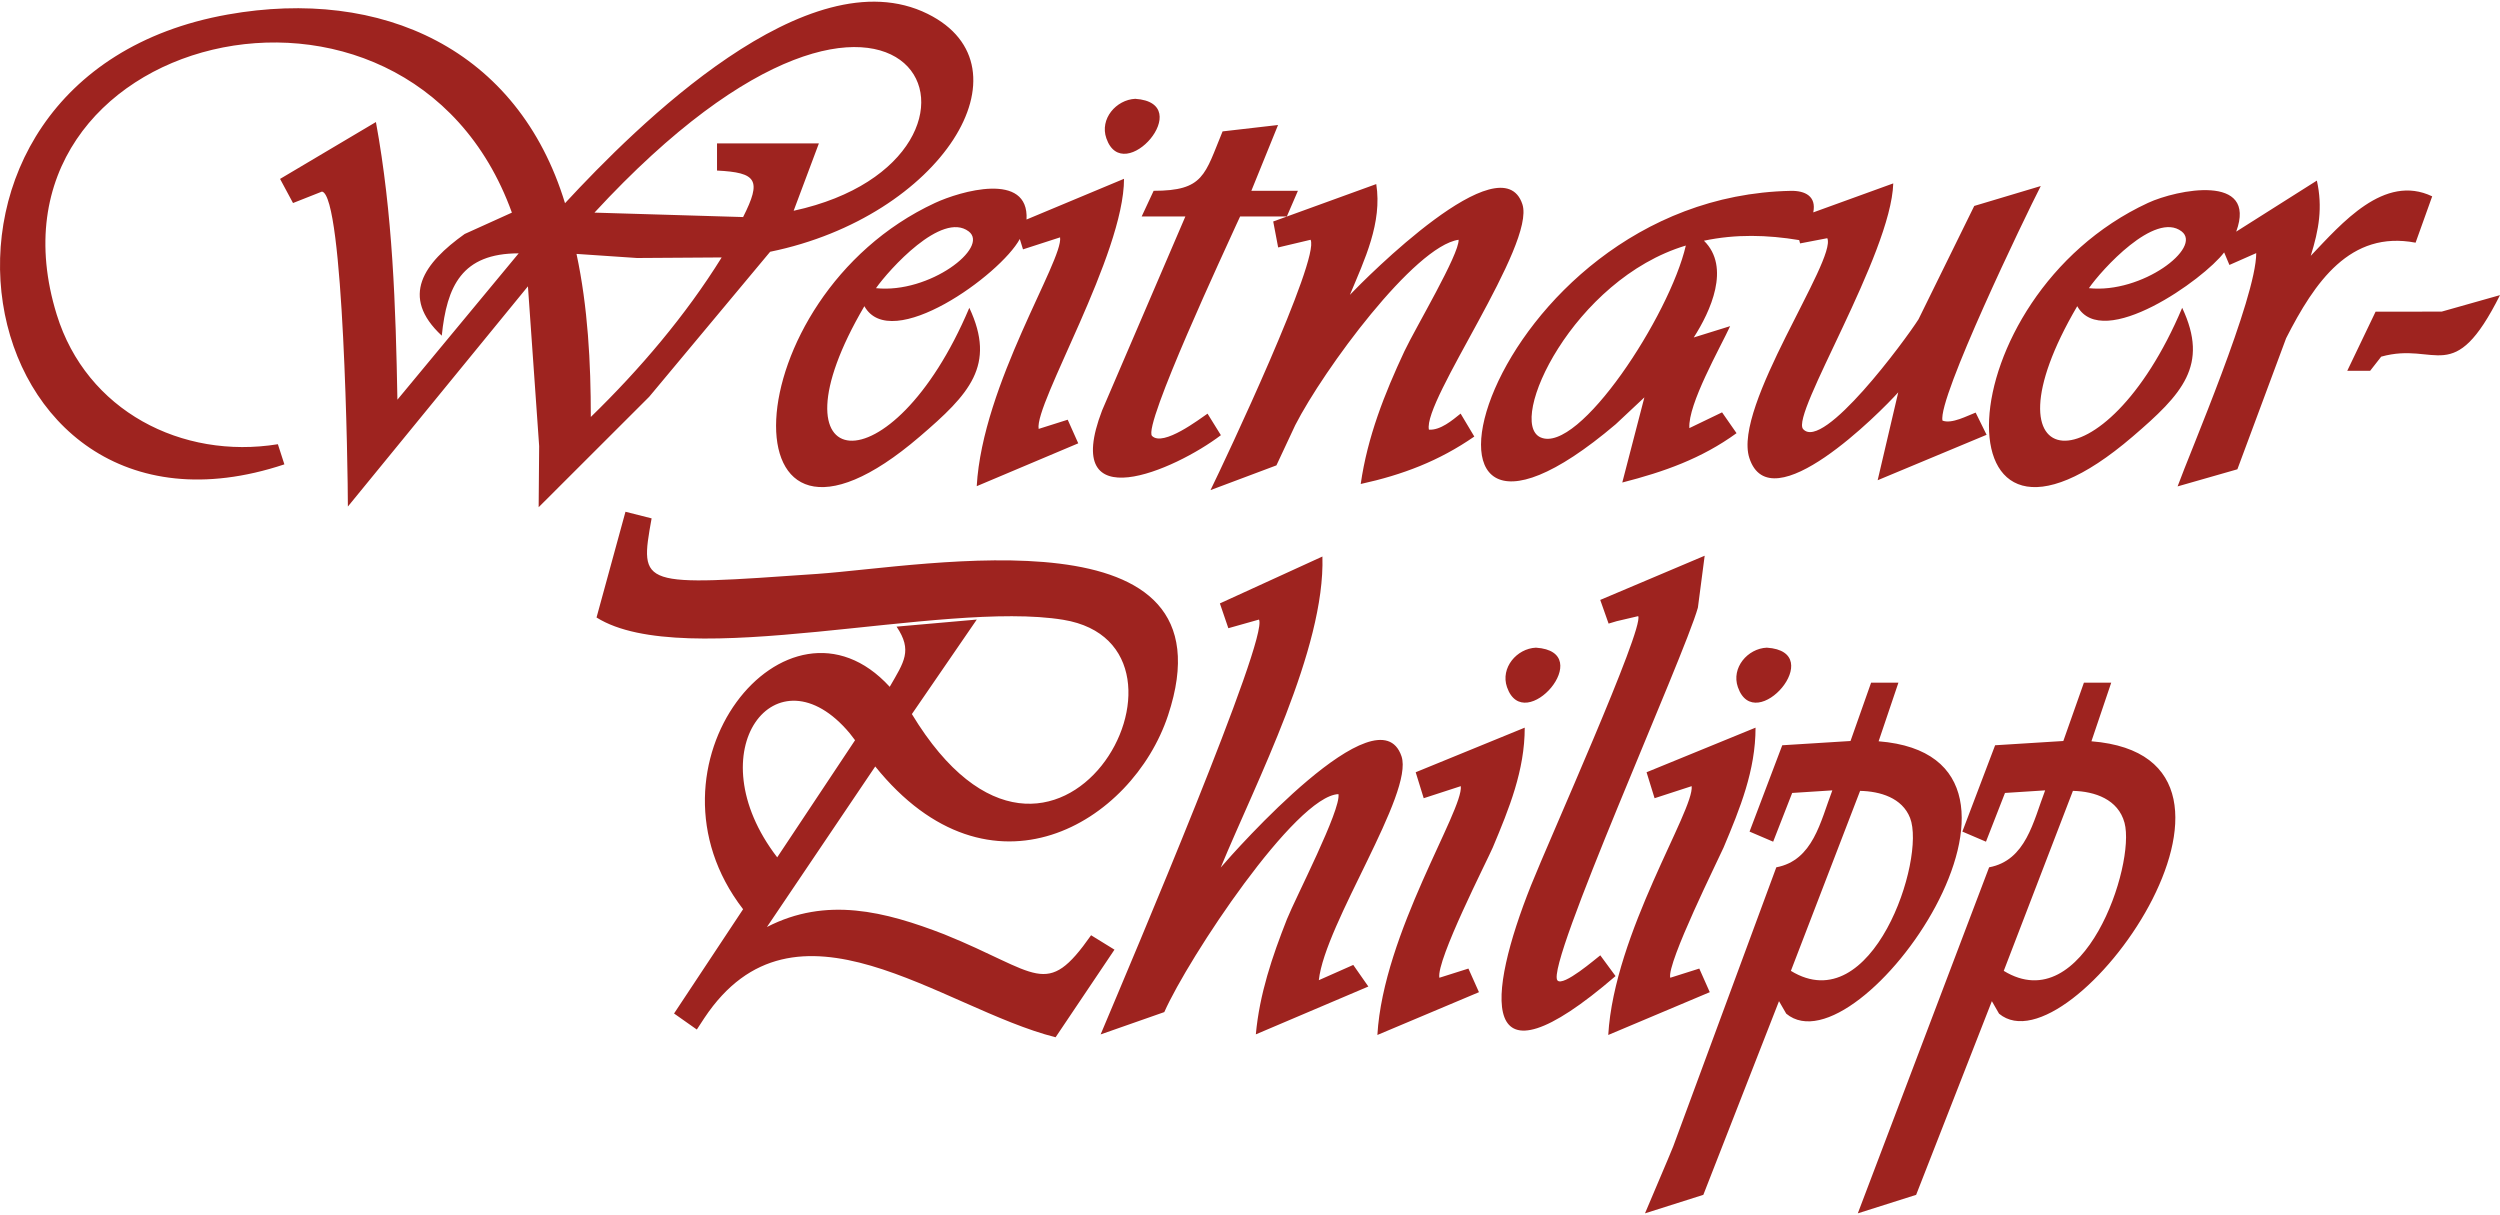
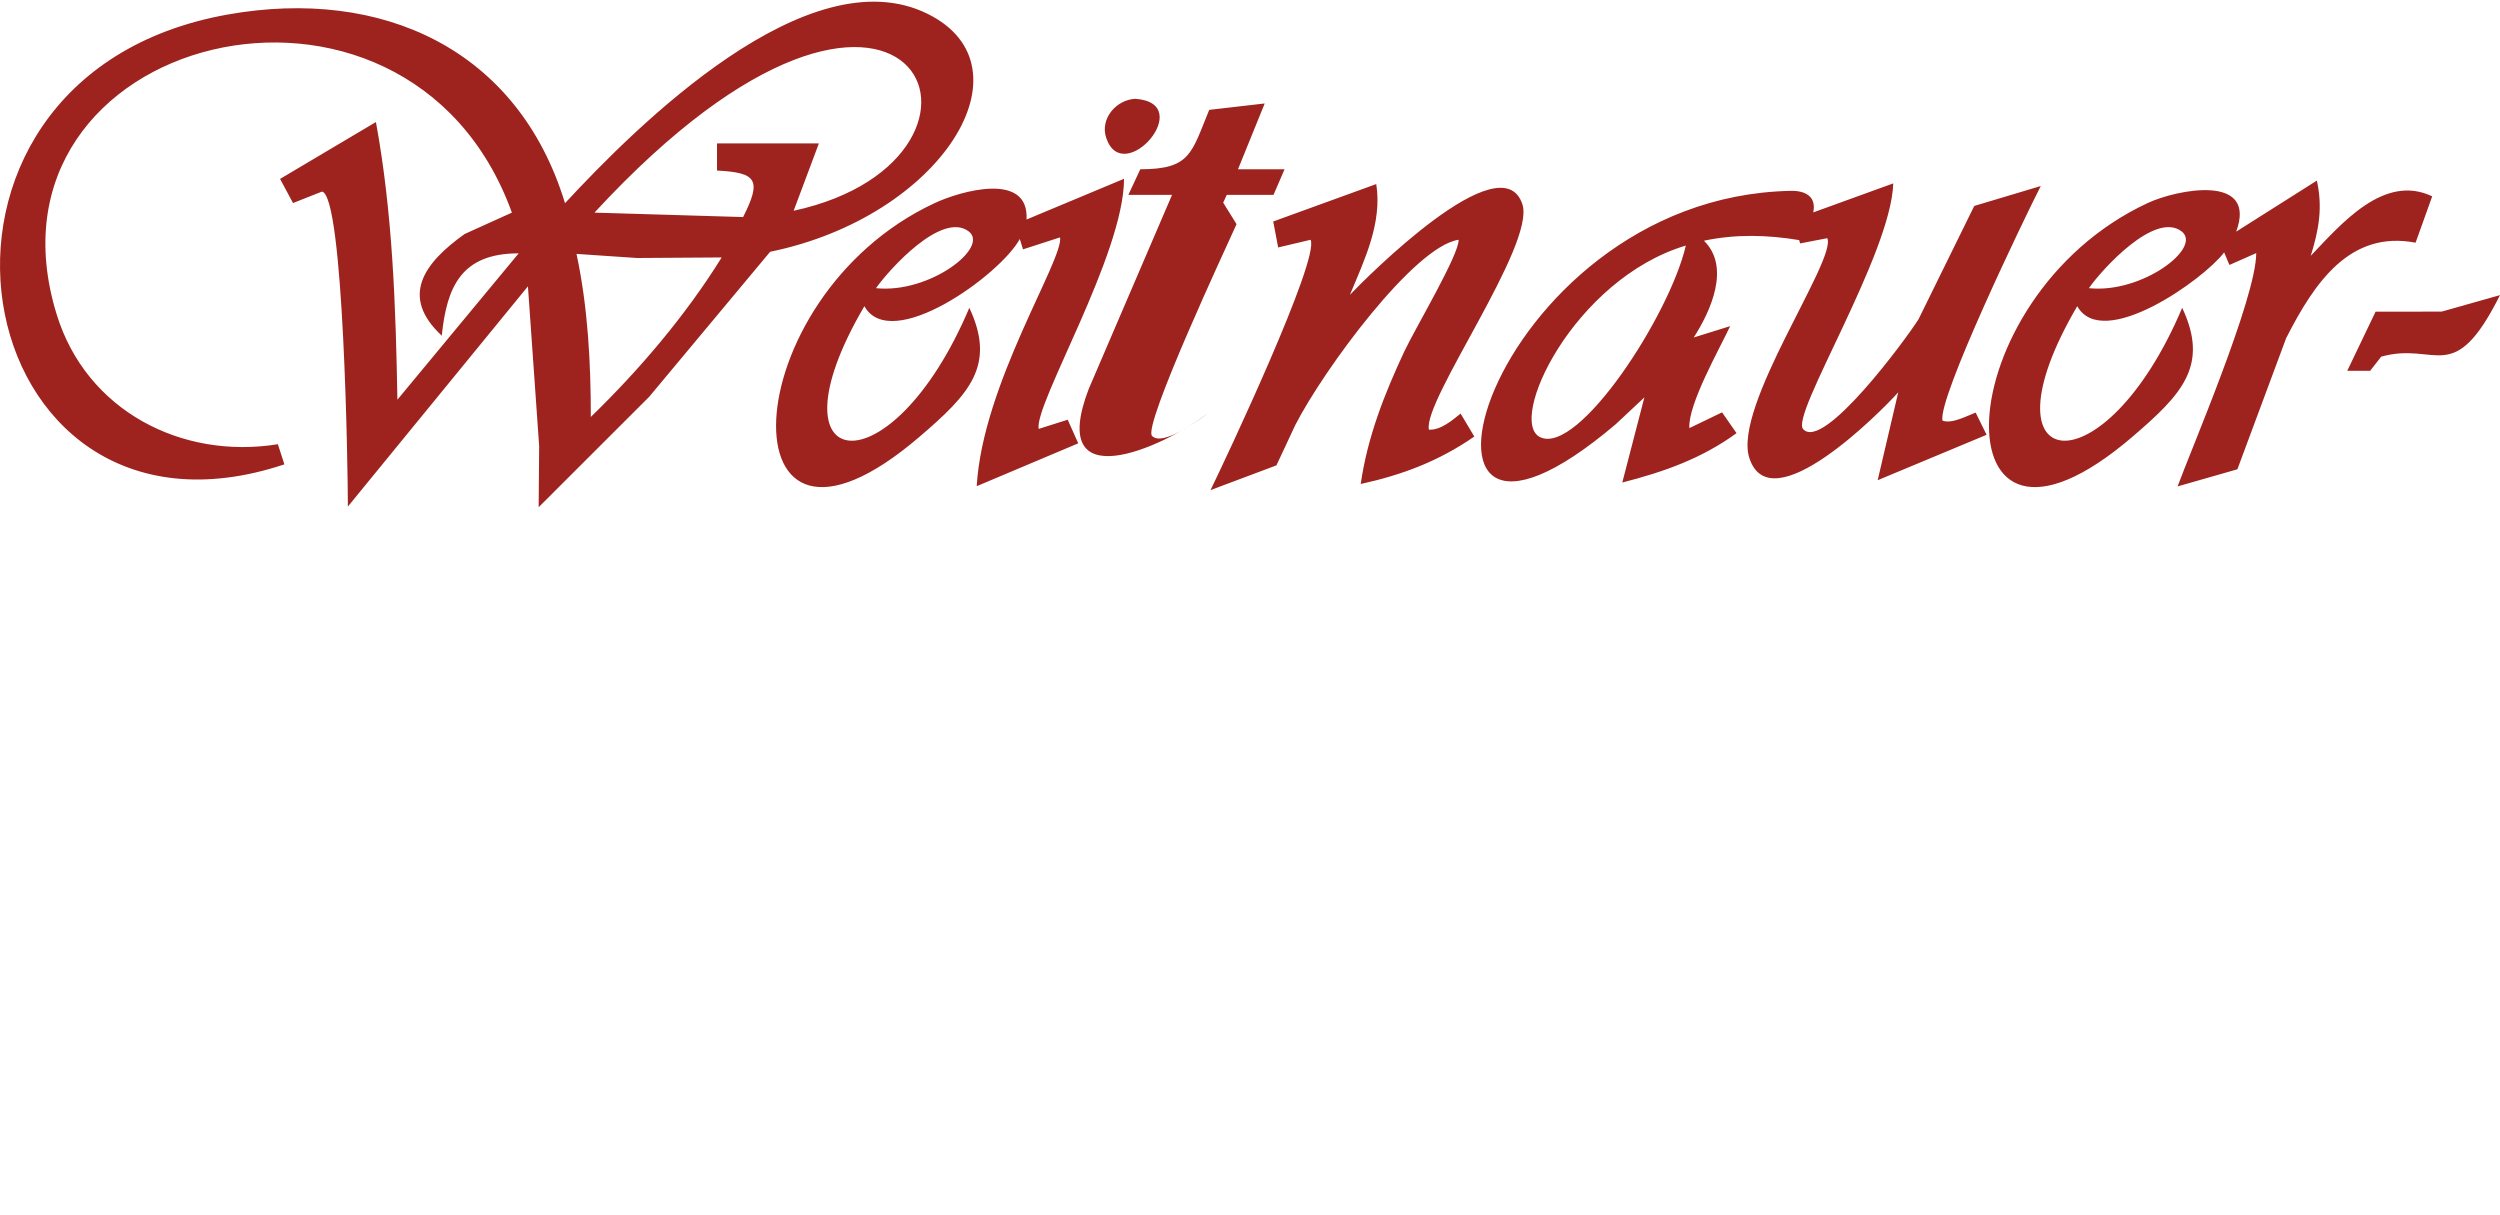
<svg xmlns="http://www.w3.org/2000/svg" xml:space="preserve" width="393px" height="191px" version="1.1" style="shape-rendering:geometricPrecision; text-rendering:geometricPrecision; image-rendering:optimizeQuality; fill-rule:evenodd; clip-rule:evenodd" viewBox="0 0 445.7 216.02">
  <defs>
    <style type="text/css">
   
    .fil0 {fill:#9E231F}
   
  </style>
  </defs>
  <g id="Layer_x0020_1">
    <g id="_105553688252096">
-       <path class="fil0" d="M168.33 166.27c16.93,6.84 18.13,11.66 26.19,0.17l4.17 2.57 -10.5 15.62c-20.36,-5.16 -46.48,-27.69 -62.62,-3.43l-1.34 2.05 -4.06 -2.86 12.31 -18.59c-19.72,-25.56 7.85,-59.66 26.14,-39.65 2.57,-4.46 4.09,-6.47 1.22,-10.73l14.3 -1.26 -11.57 16.85c25.61,42.27 55.55,-12.12 26.99,-16.81 -21.71,-3.56 -67.57,9.41 -83.21,-0.41l5.16 -18.85 4.66 1.18c-2.2,12.28 -2.18,12.11 29.52,9.9 19.46,-1.36 74.87,-11.93 62.55,25.22 -6.36,19.18 -31.69,34.57 -52.2,9.11l-19.31 28.62c10.6,-5.46 21.02,-2.79 31.6,1.3zm-16.85 -35.85c-13.02,-15.55 -27.56,3.08 -12.92,22.13l13.88 -20.88 -0.96 -1.25zm77.96 33.15c1.53,-3.82 9.67,-19.53 9.18,-22.29 -7.64,0.3 -26.75,29.17 -31.05,38.86l-11.35 3.98c5.77,-13.71 30.04,-70.82 28.23,-73.96l-5.46 1.54 -1.51 -4.42 18.28 -8.36c0.51,16.48 -11.84,40.21 -18.13,55.45 2.56,-3.01 28.14,-31.85 32.23,-19.84 2.25,6.63 -13.65,29.81 -14.74,39.92l6.14 -2.72 2.69 3.85 -20.06 8.53c0.66,-7.21 2.91,-13.84 5.55,-20.54zm36.7 -12.79c-1.02,2.38 -10.11,20.13 -9.53,23.24l5.18 -1.64 1.88 4.21 -18.11 7.63c1.06,-18.17 15.39,-40.13 14.87,-44.36l-6.61 2.15 -1.43 -4.63 19.44 -7.95c0,7.62 -2.77,14.39 -5.69,21.35zm7.69 -35.61c11.05,0.72 -2.08,15.9 -5.16,7.04 -1.2,-3.46 1.75,-6.89 5.16,-7.04zm28.87 -7.13c-2.4,8.63 -27.25,63.81 -25.04,66.45 1.01,1.2 6.93,-3.95 7.64,-4.47l2.72 3.7c-24.9,21.44 -22.92,3.52 -15.06,-16.19 3.24,-8.13 20.15,-45.76 19.1,-47.98l-3.84 0.9 -1.44 0.43 -1.49 -4.22 18.62 -7.88 -1.21 9.26zm4.59 42.74c-0.82,1.9 -10.17,20.65 -9.52,23.24l5.18 -1.64 1.87 4.21 -18.1 7.63c1.06,-18.18 15.38,-40.12 14.87,-44.36l-6.61 2.15 -1.43 -4.63 19.43 -7.95c0,7.62 -2.76,14.39 -5.69,21.35zm7.7 -35.61c11.05,0.72 -2.08,15.9 -5.16,7.04 -1.21,-3.46 1.74,-6.89 5.16,-7.04zm4.29 57.62c14.52,8.89 24.11,-19.95 21.25,-27.26 -1.41,-3.61 -5.36,-4.75 -8.91,-4.83l-12.34 32.09zm35.34 -18.46c6.58,-1.24 7.86,-8.15 9.99,-13.72l-7.16 0.46 -3.39 8.69 -4.21 -1.8 5.84 -15.39 12.16 -0.76 3.67 -10.4 4.87 0 -3.53 10.45c36.53,2.93 -3.72,59.2 -16.47,48.56l-1.28 -2.23 -13.5 34.53 -10.4 3.3 23.41 -61.69zm-50.95 58.39l-10.4 3.3 4.05 -9.56 0.97 -2.34 18.39 -49.79c6.57,-1.24 7.86,-8.15 9.99,-13.72l-7.16 0.46 -3.39 8.69 -4.21 -1.8 5.83 -15.39 12.17 -0.76 3.67 -10.4 4.87 0 -3.53 10.45c36.12,2.9 -3.53,59.37 -16.47,48.56l-1.29 -2.23 -13.49 34.53zm53.56 -39.93c14.29,8.73 23.54,-18.92 21.53,-26.4 -1.13,-4.18 -5.28,-5.6 -9.2,-5.69l-12.33 32.09z" />
-       <path class="fil0" d="M96.12 79.22l-2 -28.47 -32.1 39.26c0,-6.18 -0.72,-55.53 -4.62,-56.15l-5.16 2.04 -2.31 -4.3 17.09 -10.14c3,16.37 3.53,32.89 3.83,49.5l21.62 -26.09c-10.13,0 -12.81,5.82 -13.71,14.68 -7.53,-7 -3.17,-12.96 4.08,-18.13l8.42 -3.81c-18.65,-51.59 -96.62,-31.91 -81.15,18.17 5.3,17.17 22.31,25.89 39.43,23.12l1.16 3.59c-57.38,19.11 -73.09,-69 -10.08,-80.2 27.41,-4.87 51.73,6.12 60.11,33.64 12.69,-13.7 43.34,-44.32 64.66,-33.75 19.12,9.47 2.41,36.16 -28.09,42.41l-21.56 25.85 -19.71 19.69 0.09 -10.91zm31.71 -49.11l0 -4.84 18.16 0 -4.5 12.01c43.37,-9.42 20.99,-60.87 -35.51,0.33l26.5 0.79c3.34,-6.61 2.46,-7.93 -4.65,-8.29zm-14.27 15.59l-10.78 -0.73c2.03,9.5 2.55,19.38 2.55,29.07 8.73,-8.49 16.9,-18.08 23.33,-28.44l-15.1 0.1zm59.25 8.88c4.82,10.26 0.01,15.38 -8.83,22.95 -35.53,30.5 -33.63,-24.78 2.72,-41.65 4.46,-2.07 16.79,-5.69 16.31,2.96l17.38 -7.26c0,13.5 -16.01,40.13 -15.22,44.59l5.18 -1.64 1.88 4.21 -18.1 7.64c1.03,-18.18 15.48,-40.35 14.86,-44.36l-6.61 2.14 -0.57 -1.85c-3.48,6.41 -22.97,20.46 -27.71,11.98 -17.95,30.6 4.79,33.23 18.71,0.29zm-16.64 -3.5c9.53,1 20.28,-7.27 16.53,-10.12 -4.81,-3.65 -14.21,6.83 -16.53,10.12zm46.22 -33.76c11.07,0.75 -2.09,15.88 -5.15,7.04 -1.21,-3.46 1.74,-6.87 5.15,-7.04zm18.06 22.35c-1.64,3.67 -16.79,36.04 -15.06,37.76 1.98,1.97 8.53,-3.07 9.89,-3.98l2.38 3.84c-8.19,6.22 -28.71,15.24 -21.18,-4.41l14.85 -34.59 -7.79 0 2.13 -4.57c8.97,0 9.1,-2.85 12.29,-10.59l9.89 -1.14 -4.76 11.73 8.3 0 -1.97 4.57 -8.33 0 -0.64 1.38zm29.94 22.63c1.96,-4.14 9.8,-17.31 9.65,-19.85 -7.87,1.13 -24.06,23.15 -29.12,33.04l-3.36 7.18 -11.75 4.41c2.61,-5.33 19.54,-41.23 17.84,-44.63l-5.78 1.37 -0.88 -4.63 18.37 -6.67c1.09,6.9 -2.08,13.47 -4.7,19.75 2.8,-2.94 27.03,-27.37 30.75,-16.16 2.4,7.22 -17.8,35.04 -16.66,40.2 2.08,0.11 4.15,-1.67 5.65,-2.87l2.44 4.09c-6.31,4.37 -12.78,6.82 -20.25,8.46 1.2,-8.38 4.23,-16.06 7.8,-23.69zm37.67 13.03c-44.22,37.53 -23.65,-40.52 31.2,-41.6 2.55,-0.05 4.6,0.96 4.01,3.84l14.26 -5.17c-0.39,12.68 -18.34,41.23 -16.07,43.8 3.55,4.04 18.22,-15.87 20.57,-19.57l9.94 -20.21 11.86 -3.55c-2.8,5.45 -18.42,37.89 -17.52,41.82 1.65,0.65 4.46,-0.89 5.91,-1.43l1.95 3.96 -19.42 8.1 3.67 -15.67c-3.2,3.55 -22.79,23.36 -26.55,11.69 -2.96,-9.17 15.64,-35.35 13.9,-39.17l-4.85 0.93 -0.16 -0.59c-5.69,-0.94 -11.3,-1.09 -16.98,0.11 4.8,4.71 1.17,12.6 -1.82,17.25l6.49 -2.02c-1.76,3.82 -7.55,13.93 -7.27,18.18l5.83 -2.81 2.58 3.71c-6.23,4.53 -12.95,6.9 -20.37,8.8l3.94 -15.18 -5.1 4.78zm12.49 -31.85c-20.04,6.01 -31.98,31.44 -25.92,34.19 6.83,3.11 23.05,-21.76 25.92,-34.19zm88.49 11.1c4.83,10.26 0.01,15.38 -8.82,22.95 -35.55,30.51 -33.62,-24.8 2.72,-41.65 5.1,-2.37 19.56,-5.32 15.73,5.12l14.38 -9.1c1.06,4.76 0.37,8.74 -1.09,13.41 5.5,-5.76 13.09,-14.7 21.65,-10.6l-2.96 8.26c-11.67,-2.23 -17.98,7.01 -23.08,17.03l-8.69 23.37 -10.66 3.05c2.17,-6 14.02,-33.58 14.02,-41.59l-4.78 2.11 -0.94 -2.24c-3.58,4.79 -21.66,17.68 -26.19,9.59 -17.95,30.61 4.8,33.22 18.71,0.29zm-16.63 -3.5c9.46,1 20.29,-7.23 16.53,-10.12 -4.76,-3.66 -14.25,6.83 -16.53,10.12zm62.89 4.18l10.4 -2.94c-8.35,16.64 -11.27,8.2 -21.18,10.97l-1.97 2.52 -4.08 0 5.05 -10.54 11.78 -0.01z" />
+       <path class="fil0" d="M96.12 79.22l-2 -28.47 -32.1 39.26c0,-6.18 -0.72,-55.53 -4.62,-56.15l-5.16 2.04 -2.31 -4.3 17.09 -10.14c3,16.37 3.53,32.89 3.83,49.5l21.62 -26.09c-10.13,0 -12.81,5.82 -13.71,14.68 -7.53,-7 -3.17,-12.96 4.08,-18.13l8.42 -3.81c-18.65,-51.59 -96.62,-31.91 -81.15,18.17 5.3,17.17 22.31,25.89 39.43,23.12l1.16 3.59c-57.38,19.11 -73.09,-69 -10.08,-80.2 27.41,-4.87 51.73,6.12 60.11,33.64 12.69,-13.7 43.34,-44.32 64.66,-33.75 19.12,9.47 2.41,36.16 -28.09,42.41l-21.56 25.85 -19.71 19.69 0.09 -10.91zm31.71 -49.11l0 -4.84 18.16 0 -4.5 12.01c43.37,-9.42 20.99,-60.87 -35.51,0.33l26.5 0.79c3.34,-6.61 2.46,-7.93 -4.65,-8.29zm-14.27 15.59l-10.78 -0.73c2.03,9.5 2.55,19.38 2.55,29.07 8.73,-8.49 16.9,-18.08 23.33,-28.44l-15.1 0.1zm59.25 8.88c4.82,10.26 0.01,15.38 -8.83,22.95 -35.53,30.5 -33.63,-24.78 2.72,-41.65 4.46,-2.07 16.79,-5.69 16.31,2.96l17.38 -7.26c0,13.5 -16.01,40.13 -15.22,44.59l5.18 -1.64 1.88 4.21 -18.1 7.64c1.03,-18.18 15.48,-40.35 14.86,-44.36l-6.61 2.14 -0.57 -1.85c-3.48,6.41 -22.97,20.46 -27.71,11.98 -17.95,30.6 4.79,33.23 18.71,0.29zm-16.64 -3.5c9.53,1 20.28,-7.27 16.53,-10.12 -4.81,-3.65 -14.21,6.83 -16.53,10.12zm46.22 -33.76c11.07,0.75 -2.09,15.88 -5.15,7.04 -1.21,-3.46 1.74,-6.87 5.15,-7.04zm18.06 22.35c-1.64,3.67 -16.79,36.04 -15.06,37.76 1.98,1.97 8.53,-3.07 9.89,-3.98c-8.19,6.22 -28.71,15.24 -21.18,-4.41l14.85 -34.59 -7.79 0 2.13 -4.57c8.97,0 9.1,-2.85 12.29,-10.59l9.89 -1.14 -4.76 11.73 8.3 0 -1.97 4.57 -8.33 0 -0.64 1.38zm29.94 22.63c1.96,-4.14 9.8,-17.31 9.65,-19.85 -7.87,1.13 -24.06,23.15 -29.12,33.04l-3.36 7.18 -11.75 4.41c2.61,-5.33 19.54,-41.23 17.84,-44.63l-5.78 1.37 -0.88 -4.63 18.37 -6.67c1.09,6.9 -2.08,13.47 -4.7,19.75 2.8,-2.94 27.03,-27.37 30.75,-16.16 2.4,7.22 -17.8,35.04 -16.66,40.2 2.08,0.11 4.15,-1.67 5.65,-2.87l2.44 4.09c-6.31,4.37 -12.78,6.82 -20.25,8.46 1.2,-8.38 4.23,-16.06 7.8,-23.69zm37.67 13.03c-44.22,37.53 -23.65,-40.52 31.2,-41.6 2.55,-0.05 4.6,0.96 4.01,3.84l14.26 -5.17c-0.39,12.68 -18.34,41.23 -16.07,43.8 3.55,4.04 18.22,-15.87 20.57,-19.57l9.94 -20.21 11.86 -3.55c-2.8,5.45 -18.42,37.89 -17.52,41.82 1.65,0.65 4.46,-0.89 5.91,-1.43l1.95 3.96 -19.42 8.1 3.67 -15.67c-3.2,3.55 -22.79,23.36 -26.55,11.69 -2.96,-9.17 15.64,-35.35 13.9,-39.17l-4.85 0.93 -0.16 -0.59c-5.69,-0.94 -11.3,-1.09 -16.98,0.11 4.8,4.71 1.17,12.6 -1.82,17.25l6.49 -2.02c-1.76,3.82 -7.55,13.93 -7.27,18.18l5.83 -2.81 2.58 3.71c-6.23,4.53 -12.95,6.9 -20.37,8.8l3.94 -15.18 -5.1 4.78zm12.49 -31.85c-20.04,6.01 -31.98,31.44 -25.92,34.19 6.83,3.11 23.05,-21.76 25.92,-34.19zm88.49 11.1c4.83,10.26 0.01,15.38 -8.82,22.95 -35.55,30.51 -33.62,-24.8 2.72,-41.65 5.1,-2.37 19.56,-5.32 15.73,5.12l14.38 -9.1c1.06,4.76 0.37,8.74 -1.09,13.41 5.5,-5.76 13.09,-14.7 21.65,-10.6l-2.96 8.26c-11.67,-2.23 -17.98,7.01 -23.08,17.03l-8.69 23.37 -10.66 3.05c2.17,-6 14.02,-33.58 14.02,-41.59l-4.78 2.11 -0.94 -2.24c-3.58,4.79 -21.66,17.68 -26.19,9.59 -17.95,30.61 4.8,33.22 18.71,0.29zm-16.63 -3.5c9.46,1 20.29,-7.23 16.53,-10.12 -4.76,-3.66 -14.25,6.83 -16.53,10.12zm62.89 4.18l10.4 -2.94c-8.35,16.64 -11.27,8.2 -21.18,10.97l-1.97 2.52 -4.08 0 5.05 -10.54 11.78 -0.01z" />
    </g>
  </g>
</svg>